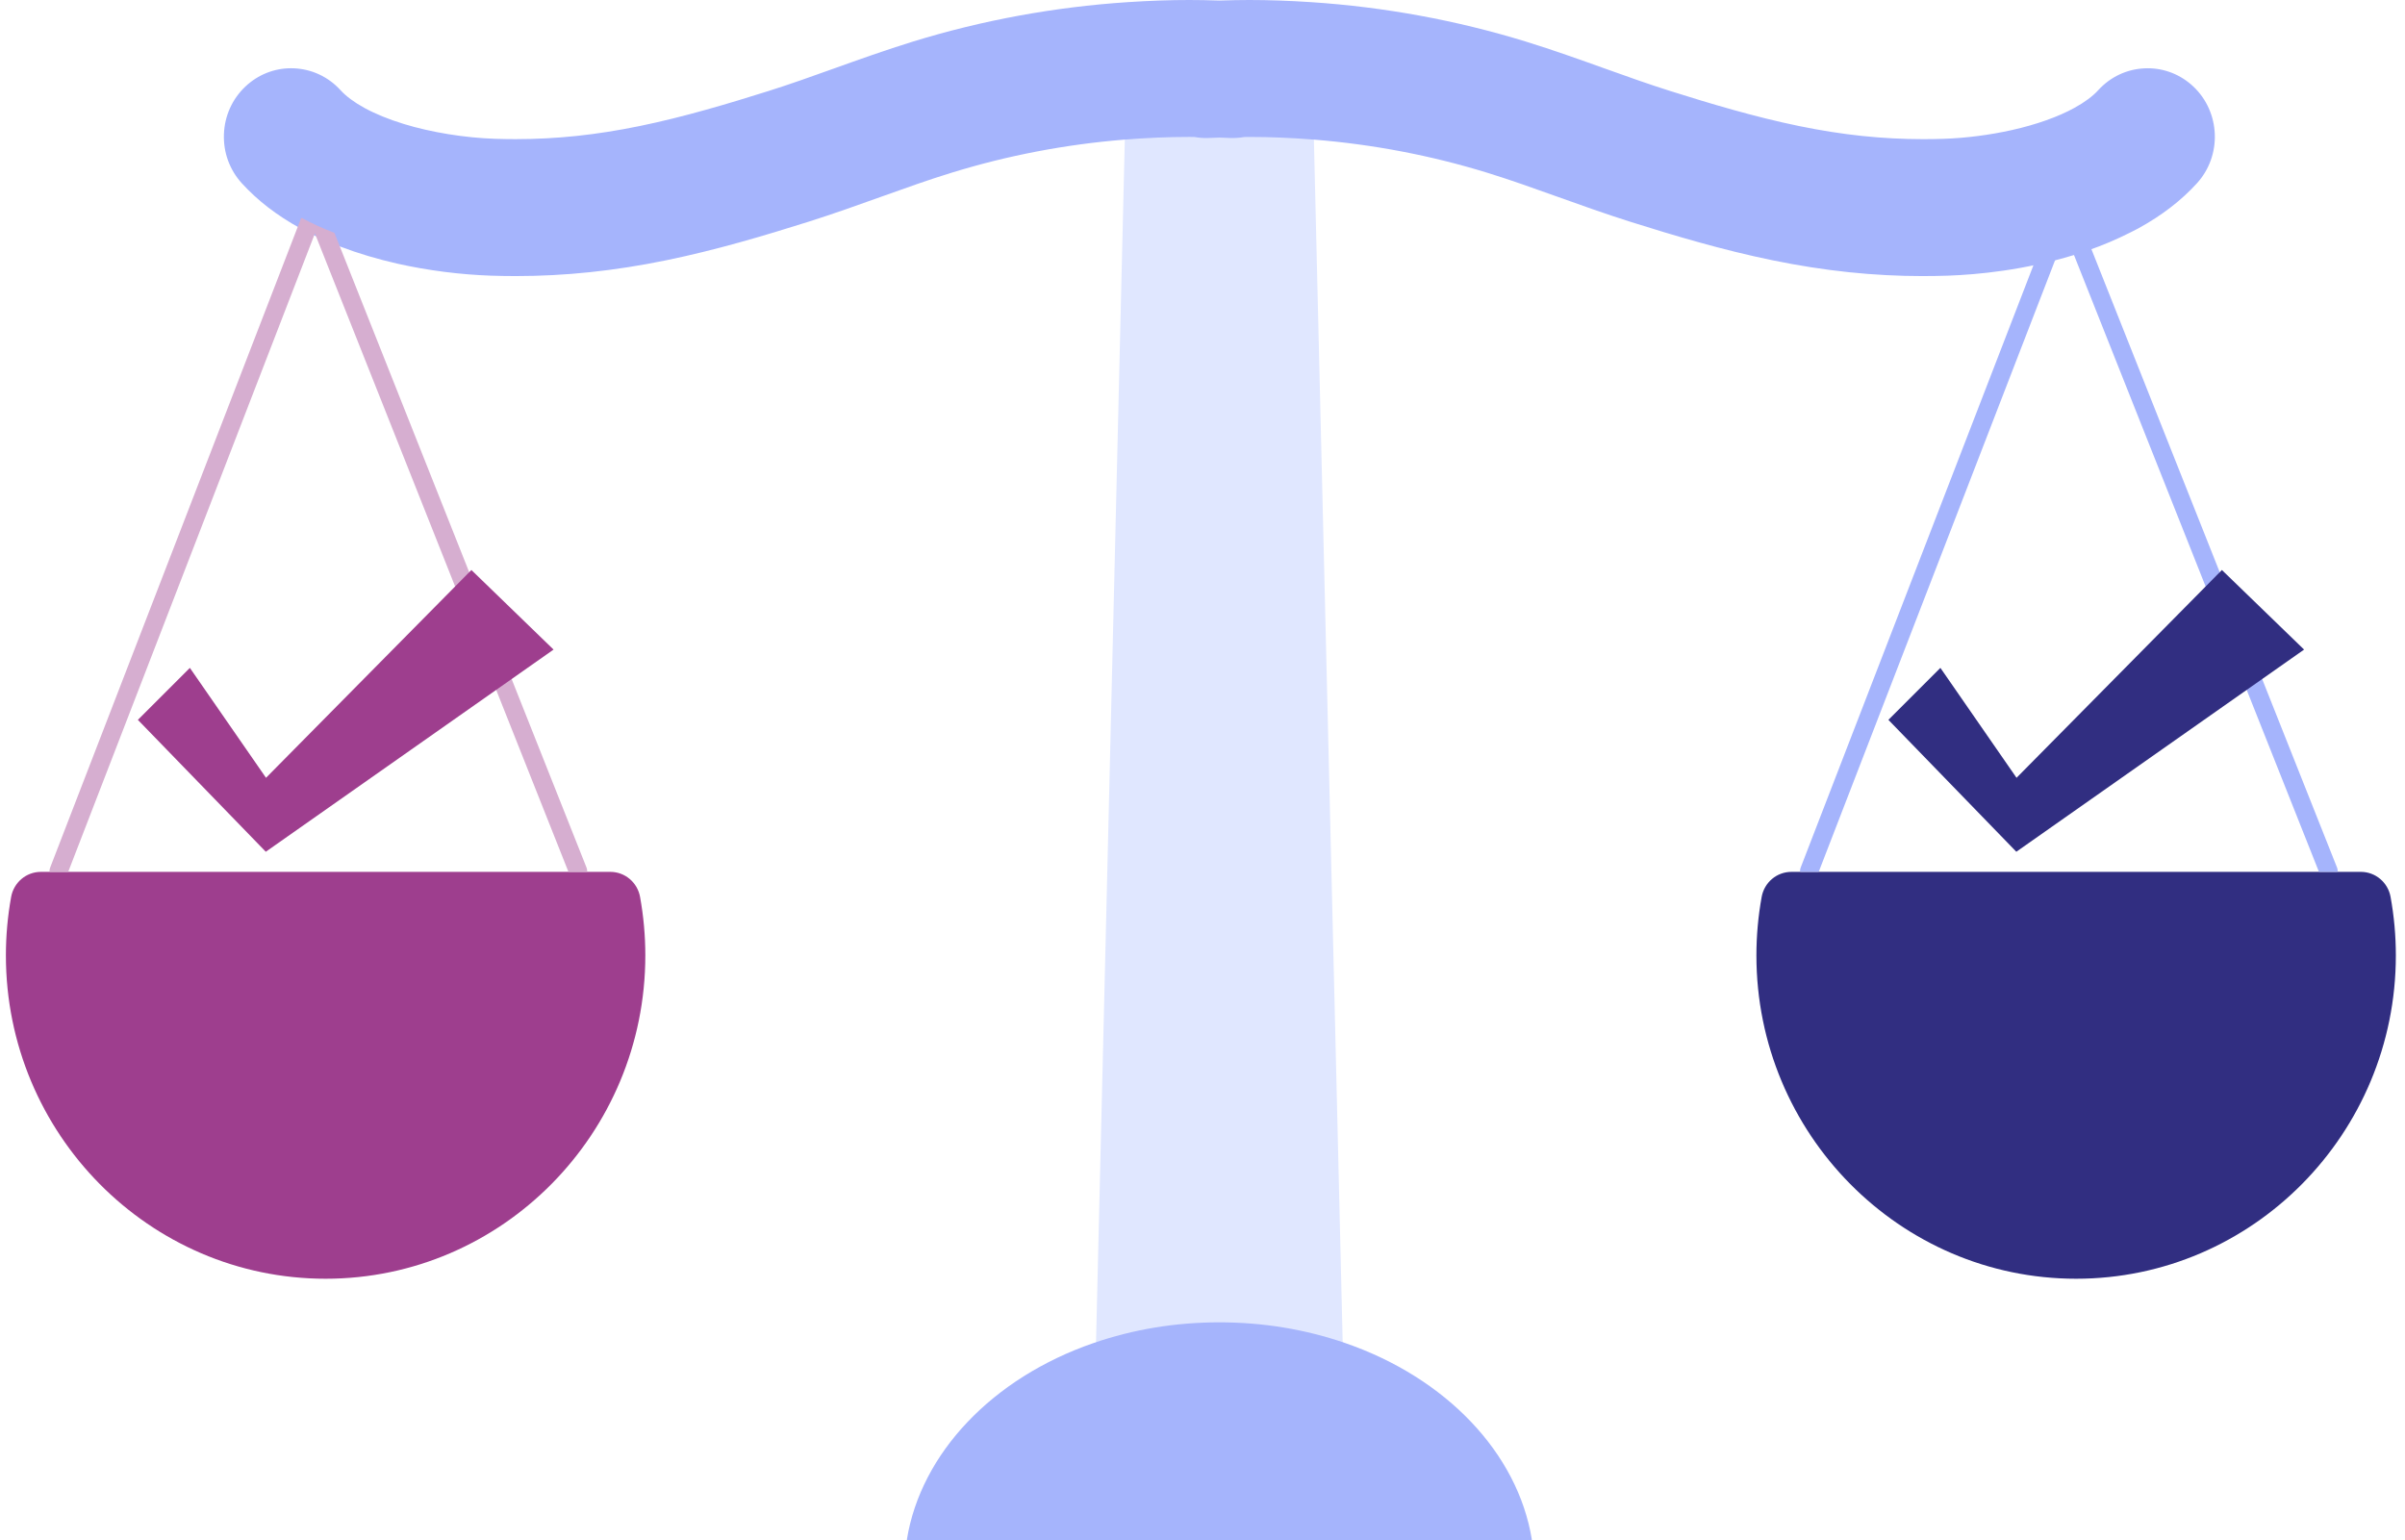
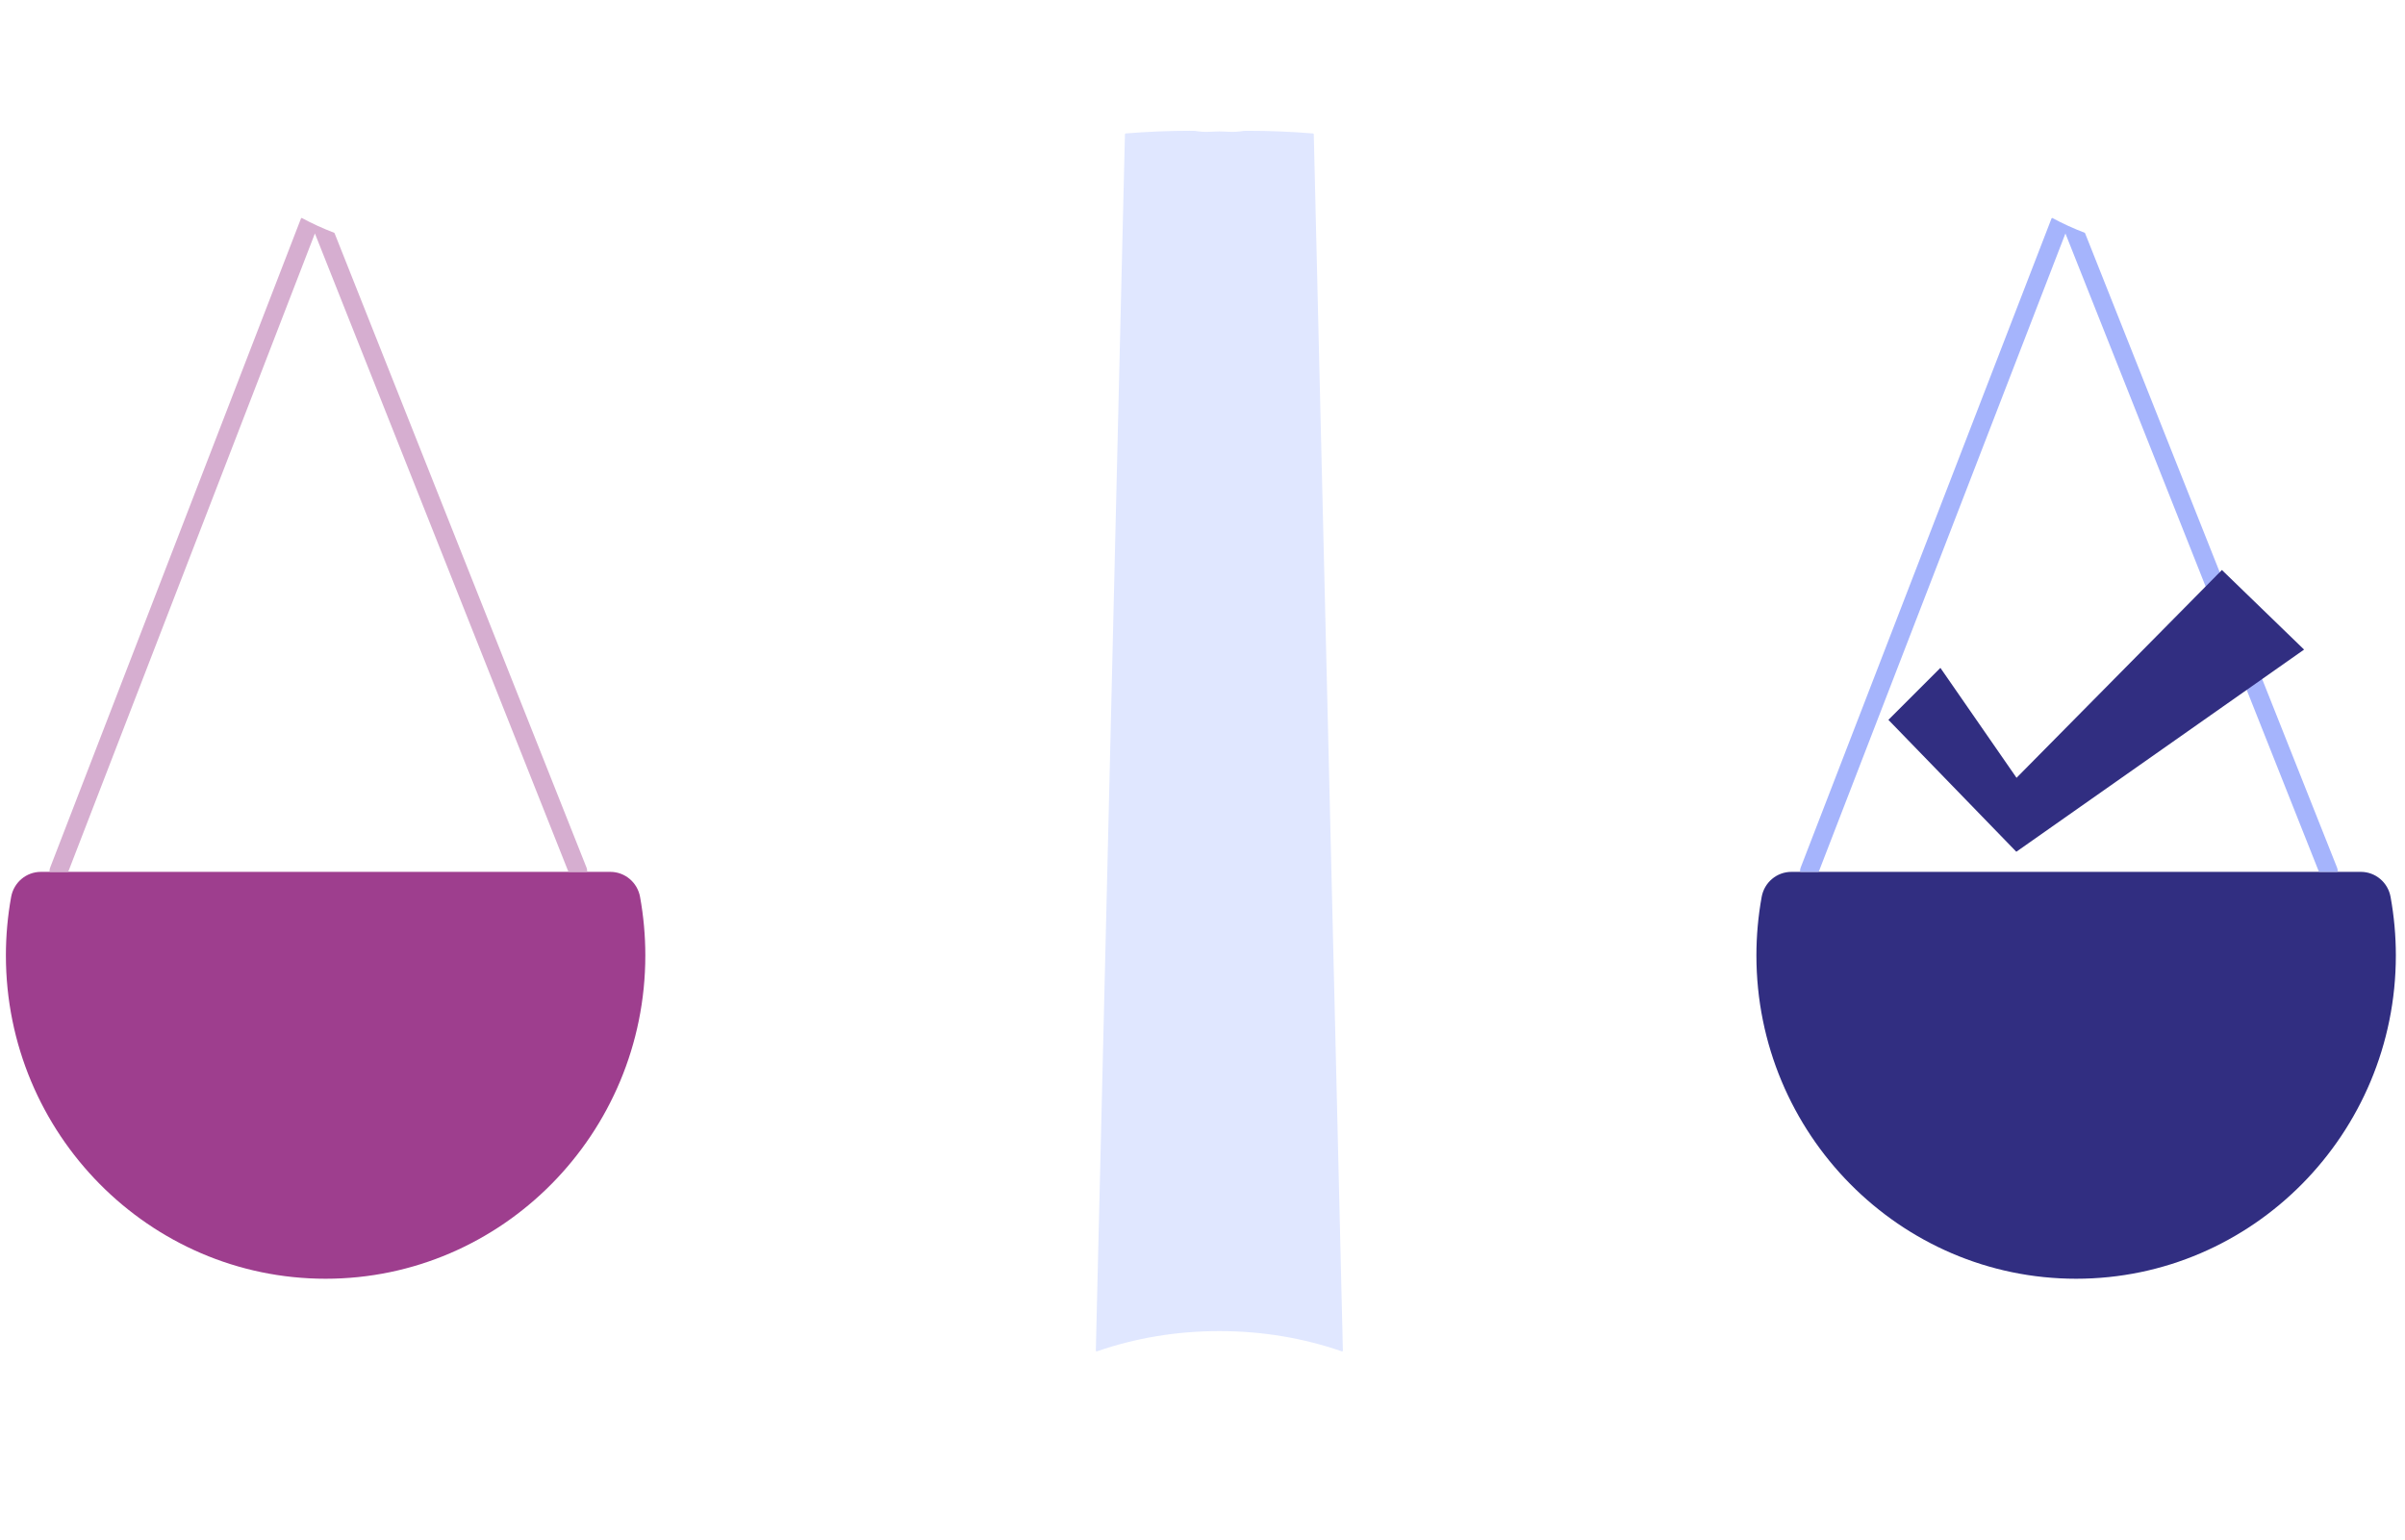
<svg xmlns="http://www.w3.org/2000/svg" width="153" height="98" viewBox="0 0 153 98" fill="none">
  <g id="Group">
    <g id="Group 1000001373">
      <path id="Vector" d="M150.192 55.472H113.963C113.035 55.472 112.24 56.142 112.073 57.065C111.851 58.287 111.738 59.541 111.738 60.788C111.738 72.13 120.862 81.359 132.078 81.359C143.294 81.359 152.418 72.131 152.418 60.788C152.418 59.54 152.305 58.287 152.082 57.065C151.915 56.142 151.12 55.472 150.193 55.472H150.192Z" fill="#312E81" />
      <path id="Vector_2" d="M132.647 14.836C132.643 14.824 132.633 14.815 132.621 14.81C131.9 14.533 131.211 14.218 130.575 13.874C130.564 13.867 130.551 13.867 130.539 13.871C130.527 13.875 130.517 13.885 130.513 13.897L114.552 55.205C114.526 55.274 114.512 55.348 114.512 55.426C114.512 55.452 114.532 55.472 114.556 55.472H115.672C115.69 55.472 115.707 55.461 115.713 55.443L131.397 14.854L147.515 55.443C147.522 55.461 147.539 55.472 147.557 55.472H148.675C148.7 55.472 148.72 55.452 148.72 55.426C148.72 55.347 148.705 55.272 148.677 55.2L132.647 14.836Z" fill="#A5B4FC" />
      <path id="Vector_3" d="M128.273 54.192L120.135 45.8L123.443 42.493L128.287 49.487L141.352 36.266L146.58 41.329L128.273 54.192Z" fill="#312E81" />
    </g>
    <path id="Vector_4" d="M69.782 85.978C72.25 85.123 74.87 84.689 77.572 84.689C80.273 84.689 82.894 85.123 85.362 85.978C85.368 85.98 85.373 85.981 85.379 85.981C85.39 85.981 85.401 85.977 85.41 85.971C85.423 85.96 85.431 85.944 85.431 85.927L83.579 8.543C83.578 8.516 83.558 8.494 83.531 8.491C82.143 8.379 80.773 8.322 79.461 8.322C79.397 8.322 79.333 8.322 79.27 8.324C79.223 8.325 79.174 8.326 79.126 8.327C79.123 8.327 79.121 8.327 79.118 8.327C78.81 8.38 78.506 8.401 78.211 8.385C78.066 8.378 77.921 8.373 77.776 8.368L77.571 8.361L77.371 8.368C77.226 8.373 77.079 8.378 76.934 8.385C76.64 8.401 76.334 8.38 76.02 8.326C75.971 8.326 75.923 8.324 75.875 8.323C75.811 8.322 75.748 8.321 75.685 8.321C74.371 8.321 73.002 8.378 71.614 8.49C71.588 8.493 71.567 8.515 71.566 8.542L69.714 85.926C69.714 85.943 69.721 85.959 69.736 85.97C69.749 85.98 69.767 85.983 69.784 85.977L69.782 85.978Z" fill="#E0E7FF" />
-     <path id="Vector_5" d="M122.338 17.565H122.352C122.869 17.565 123.396 17.556 123.917 17.539C125.83 17.471 128.772 17.19 131.933 16.228C132.235 16.135 132.547 16.033 132.887 15.914C133.774 15.604 134.645 15.235 135.475 14.816L135.633 14.737C135.767 14.67 135.905 14.601 136.041 14.527C137.538 13.703 138.757 12.764 139.765 11.659C141.369 9.897 141.264 7.135 139.533 5.503C138.735 4.752 137.709 4.343 136.628 4.343C136.572 4.343 136.516 4.345 136.459 4.347C135.317 4.391 134.26 4.886 133.483 5.74C133.144 6.117 132.608 6.514 131.975 6.86C130.946 7.43 129.535 7.931 128.003 8.272C126.605 8.587 125.054 8.787 123.636 8.833C123.206 8.847 122.774 8.854 122.352 8.854C119.74 8.852 117.235 8.589 114.468 8.023C111.624 7.441 108.718 6.567 106.251 5.788C104.907 5.366 103.547 4.879 102.108 4.364C100.495 3.786 98.827 3.189 97.069 2.645C92.66 1.288 88.065 0.444 83.41 0.137C82.015 0.045 80.732 0.001 79.489 0C78.912 0 78.302 0.012 77.575 0.035C76.844 0.011 76.235 0 75.659 0C74.415 0 73.133 0.045 71.738 0.137C67.083 0.444 62.488 1.287 58.079 2.645C56.321 3.189 54.652 3.786 53.039 4.364C51.6 4.879 50.241 5.366 48.897 5.788C46.429 6.566 43.523 7.441 40.68 8.022C37.913 8.588 35.408 8.852 32.796 8.853C32.375 8.853 31.943 8.846 31.512 8.832C29.586 8.772 27.406 8.418 25.68 7.885C24.735 7.597 23.867 7.242 23.173 6.86C22.54 6.514 22.005 6.116 21.665 5.739C20.888 4.886 19.831 4.391 18.688 4.346C18.631 4.343 18.575 4.342 18.519 4.342C17.439 4.342 16.413 4.751 15.615 5.502C14.776 6.293 14.29 7.368 14.246 8.531C14.202 9.694 14.605 10.804 15.382 11.658C16.39 12.763 17.608 13.702 19.106 14.527C19.129 14.539 19.151 14.551 19.175 14.562C19.195 14.573 19.216 14.583 19.236 14.594C19.991 14.999 20.807 15.369 21.663 15.695C22.785 16.122 24.009 16.487 25.299 16.779C27.221 17.209 29.272 17.472 31.23 17.539C31.751 17.556 32.278 17.565 32.795 17.565H32.809C35.955 17.565 39.082 17.237 42.369 16.563C45.578 15.904 48.621 14.994 51.431 14.109C53.042 13.598 54.58 13.048 56.067 12.515C57.629 11.956 59.104 11.428 60.558 10.983C64.102 9.891 67.796 9.184 71.537 8.883C72.942 8.769 74.329 8.712 75.658 8.712C75.722 8.712 75.785 8.713 75.849 8.714C75.898 8.714 75.948 8.717 75.989 8.716C76.307 8.772 76.624 8.793 76.931 8.777C77.078 8.769 77.225 8.765 77.371 8.76L77.571 8.753L77.775 8.76C77.922 8.765 78.068 8.77 78.214 8.778C78.52 8.792 78.838 8.773 79.148 8.718C79.197 8.718 79.246 8.716 79.296 8.715C79.359 8.714 79.423 8.713 79.487 8.713C80.816 8.713 82.203 8.77 83.609 8.884C87.35 9.186 91.044 9.892 94.588 10.983C96.042 11.429 97.517 11.957 99.079 12.516C100.567 13.049 102.104 13.599 103.715 14.11C106.526 14.995 109.568 15.905 112.777 16.563C116.063 17.238 119.19 17.566 122.336 17.566L122.338 17.565Z" fill="#A5B4FC" />
-     <path id="Vector_6" d="M85.587 85.453C83.048 84.576 80.351 84.132 77.573 84.132C74.794 84.132 72.098 84.576 69.558 85.453C63.137 87.67 58.592 92.454 57.696 97.936C57.694 97.952 57.698 97.968 57.708 97.981C57.718 97.992 57.733 98 57.748 98H97.397C97.413 98 97.427 97.992 97.438 97.981C97.448 97.968 97.452 97.952 97.449 97.936C96.554 92.454 92.009 87.67 85.587 85.453Z" fill="#A5B4FC" />
    <g id="Group 1000001372">
      <path id="Vector_7" d="M38.829 55.472H2.599C1.671 55.472 0.877 56.142 0.709 57.065C0.487 58.287 0.375 59.541 0.375 60.788C0.375 72.13 9.498 81.359 20.714 81.359C31.93 81.359 41.054 72.131 41.054 60.788C41.054 59.54 40.941 58.287 40.719 57.065C40.551 56.142 39.756 55.472 38.829 55.472H38.829Z" fill="#9E3E8E" />
      <path id="Vector_8" d="M21.284 14.836C21.279 14.824 21.269 14.815 21.258 14.81C20.536 14.533 19.847 14.218 19.211 13.874C19.201 13.867 19.187 13.867 19.175 13.871C19.163 13.875 19.153 13.885 19.149 13.897L3.189 55.205C3.162 55.274 3.148 55.348 3.148 55.426C3.148 55.452 3.168 55.472 3.193 55.472H4.308C4.326 55.472 4.343 55.461 4.35 55.443L20.033 14.854L36.152 55.443C36.158 55.461 36.175 55.472 36.193 55.472H37.311C37.336 55.472 37.356 55.452 37.356 55.426C37.356 55.347 37.341 55.272 37.313 55.2L21.284 14.836Z" fill="#D6AED0" />
-       <path id="Vector_9" d="M16.909 54.192L8.771 45.8L12.079 42.493L16.923 49.487L29.989 36.266L35.216 41.329L16.909 54.192Z" fill="#9E3E8E" />
    </g>
  </g>
</svg>